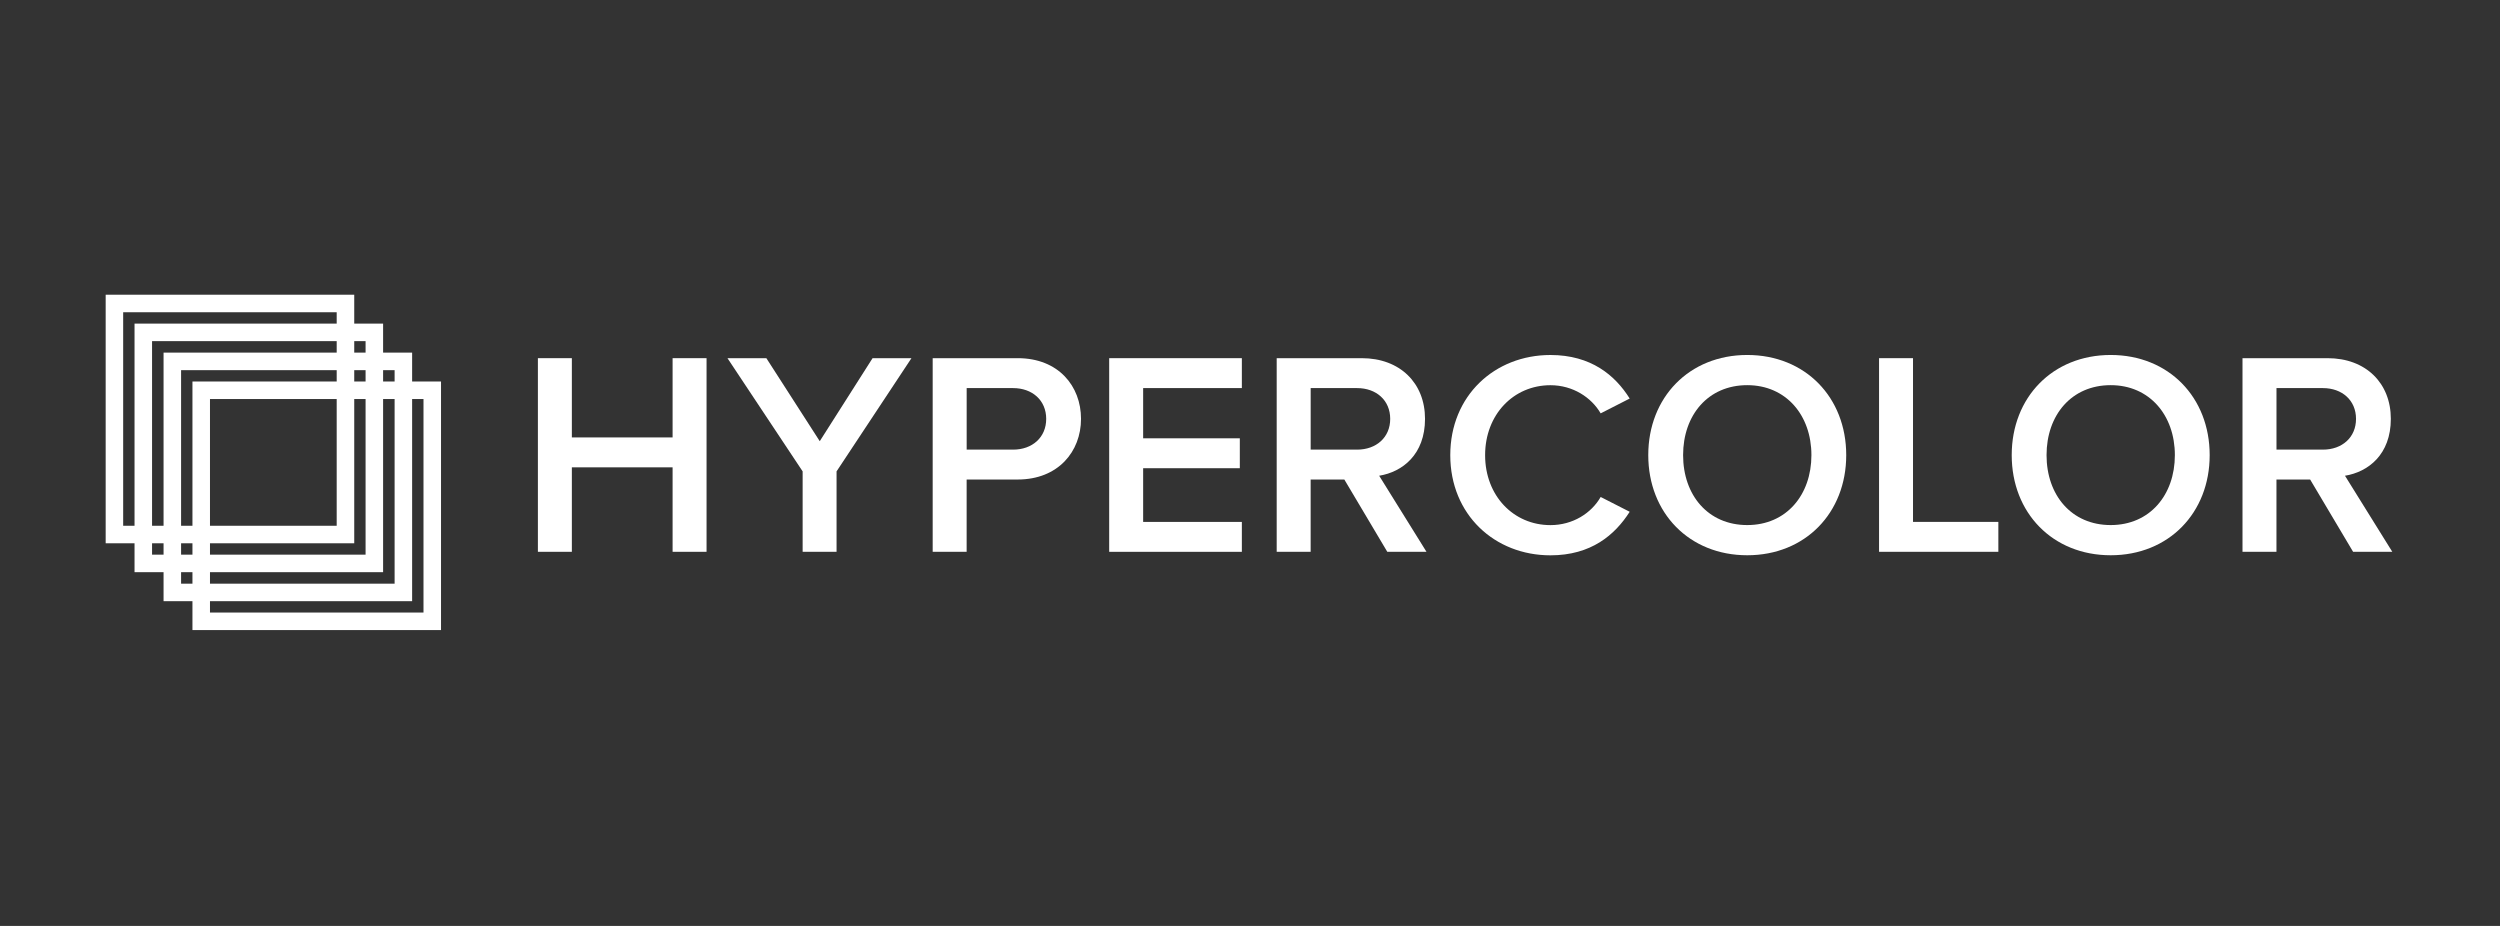
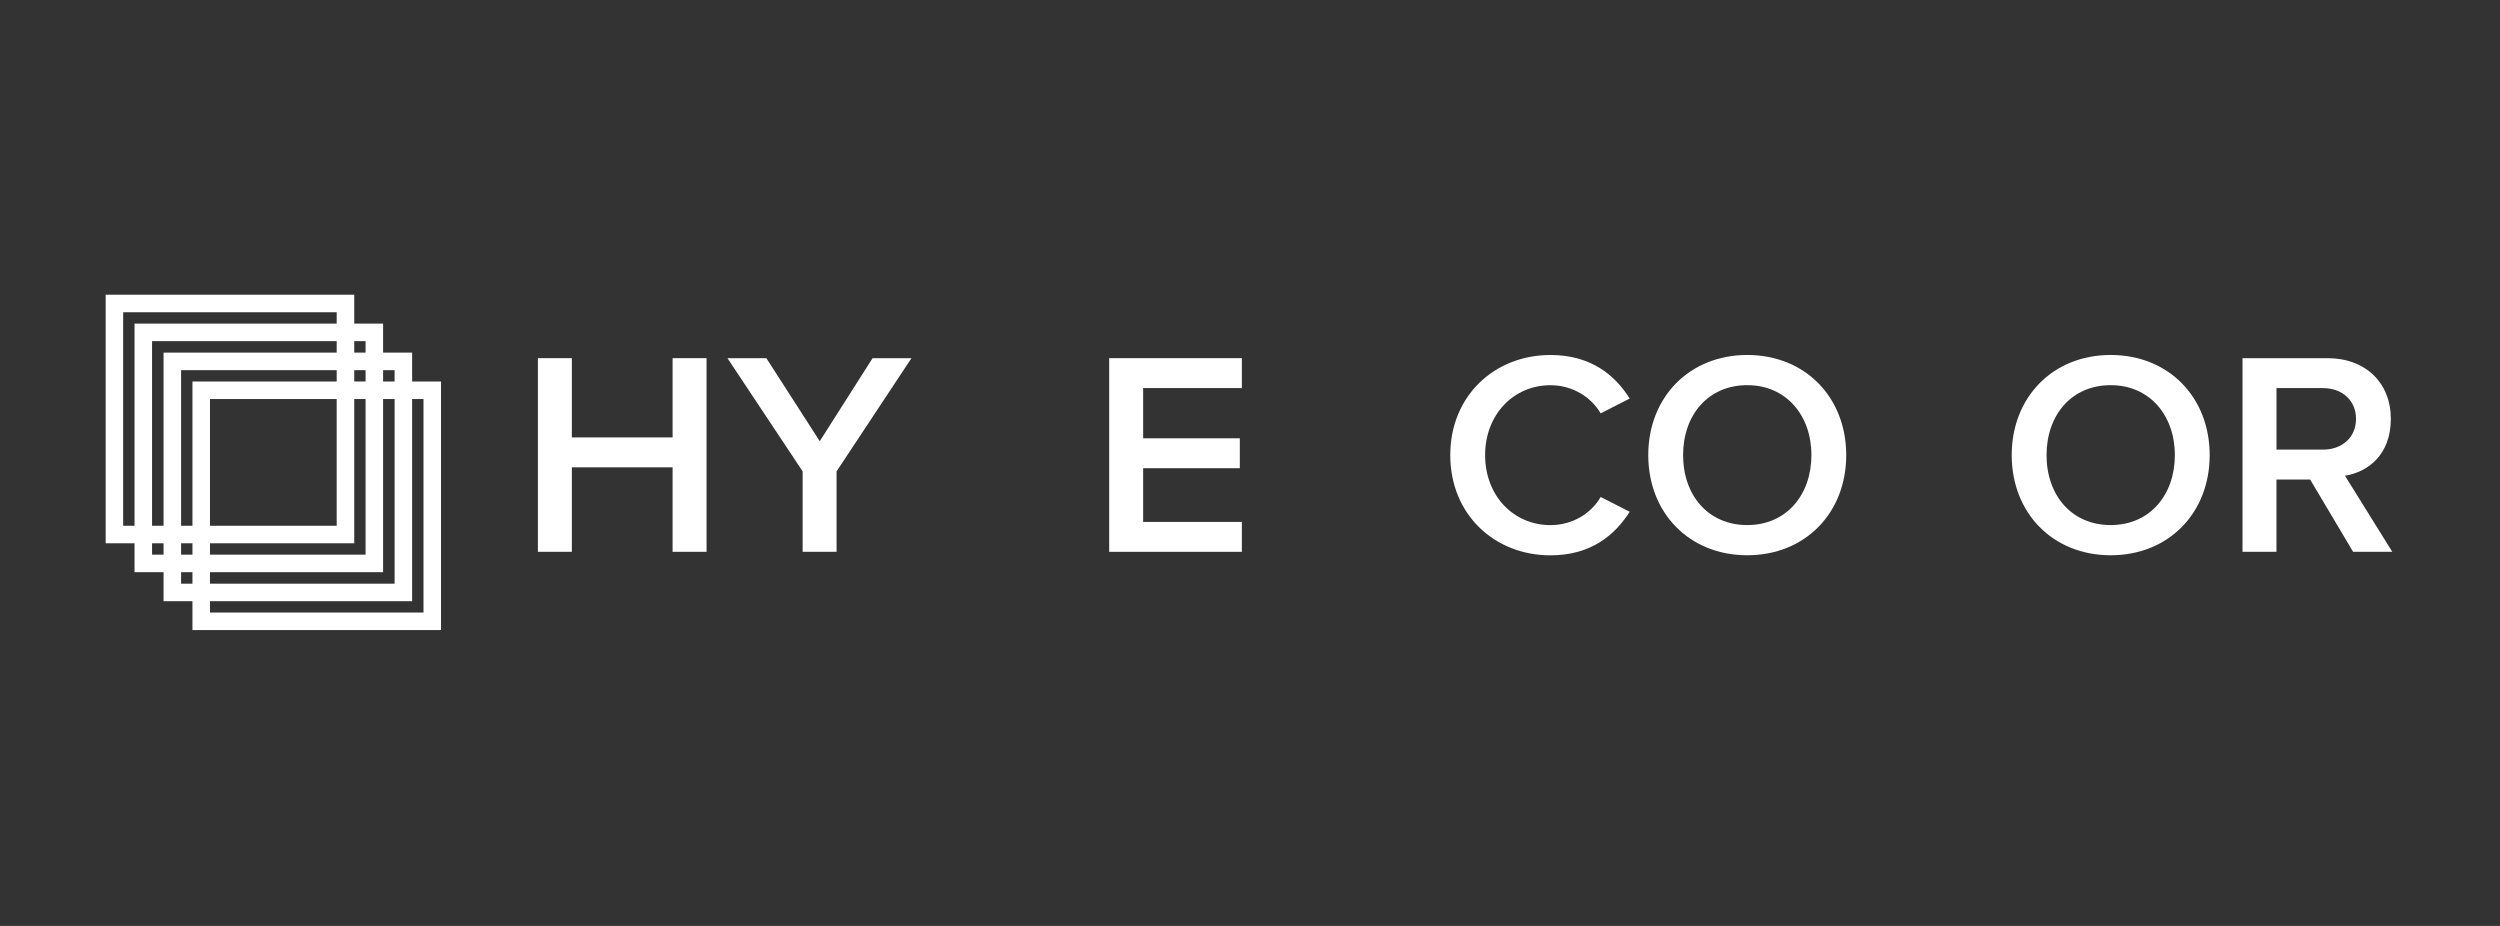
<svg xmlns="http://www.w3.org/2000/svg" id="Warstwa_1" data-name="Warstwa 1" version="1.1" viewBox="0 0 1080 400">
  <rect x="0" y="0" width="1080" height="400" fill="#333333" stroke="none" />
  <defs>
    <style>
      .cls-1 {
        fill: #fff;
        stroke-width: 0px;
      }
    </style>
  </defs>
  <g>
    <path class="cls-1" d="M290.56,238.38v-36.49h-43.52v36.49h-14.67v-83.65h14.67v34.24h43.52v-34.24h14.67v83.65h-14.67Z" />
    <path class="cls-1" d="M346.74,238.38v-34.74l-32.48-48.91h16.8l23.07,35.87,22.82-35.87h16.8l-32.36,48.91v34.74h-14.67Z" />
-     <path class="cls-1" d="M402.92,238.38v-83.65h36.74c17.56,0,27.34,12.04,27.34,26.21s-9.91,26.21-27.34,26.21h-22.07v31.23h-14.67ZM437.66,167.65h-20.06v26.59h20.06c8.28,0,14.3-5.27,14.3-13.29s-6.02-13.29-14.3-13.29Z" />
    <path class="cls-1" d="M479.17,238.38v-83.65h57.31v12.92h-42.64v21.7h41.76v12.92h-41.76v23.2h42.64v12.92h-57.31Z" />
-     <path class="cls-1" d="M599.31,238.38l-18.56-31.23h-14.55v31.23h-14.67v-83.65h36.74c16.55,0,27.34,10.78,27.34,26.21s-9.78,22.95-19.81,24.58l20.44,32.86h-16.93ZM586.27,167.65h-20.06v26.59h20.06c8.28,0,14.3-5.27,14.3-13.29s-6.02-13.29-14.3-13.29Z" />
    <path class="cls-1" d="M626.52,196.62c0-25.71,19.19-43.26,43.27-43.26,17.56,0,27.97,8.78,34.24,18.81l-12.54,6.4c-4.01-6.9-12.04-12.16-21.7-12.16-15.93,0-28.22,12.67-28.22,30.22s12.29,30.22,28.22,30.22c9.66,0,17.68-5.14,21.7-12.16l12.54,6.4c-6.4,10.03-16.68,18.81-34.24,18.81-24.08,0-43.27-17.56-43.27-43.26Z" />
    <path class="cls-1" d="M754.81,153.35c25.08,0,42.76,18.31,42.76,43.26s-17.68,43.26-42.76,43.26-42.76-18.31-42.76-43.26,17.68-43.26,42.76-43.26ZM754.81,166.39c-16.93,0-27.71,12.92-27.71,30.22s10.78,30.22,27.71,30.22,27.72-13.04,27.72-30.22-10.91-30.22-27.72-30.22Z" />
-     <path class="cls-1" d="M811.75,238.38v-83.65h14.67v70.73h36.87v12.92h-51.54Z" />
    <path class="cls-1" d="M911.82,153.35c25.08,0,42.76,18.31,42.76,43.26s-17.68,43.26-42.76,43.26-42.76-18.31-42.76-43.26,17.68-43.26,42.76-43.26ZM911.82,166.39c-16.93,0-27.71,12.92-27.71,30.22s10.78,30.22,27.71,30.22,27.72-13.04,27.72-30.22-10.91-30.22-27.72-30.22Z" />
    <path class="cls-1" d="M1016.54,238.38l-18.56-31.23h-14.55v31.23h-14.67v-83.65h36.74c16.55,0,27.34,10.78,27.34,26.21s-9.78,22.95-19.81,24.58l20.44,32.86h-16.93ZM1003.5,167.65h-20.06v26.59h20.06c8.28,0,14.3-5.27,14.3-13.29s-6.02-13.29-14.3-13.29Z" />
  </g>
  <g>
    <path class="cls-1" d="M153.02,234.7H45.65v-107.38h107.38v107.38ZM53.21,227.13h92.24v-92.24H53.21v92.24Z" />
    <path class="cls-1" d="M165.5,247.18H58.12v-107.38h107.38v107.38ZM65.69,239.61h92.24v-92.24h-92.24v92.24Z" />
    <path class="cls-1" d="M178.04,259.71h-107.38v-107.38h107.38v107.38ZM78.23,252.15h92.24v-92.24h-92.24v92.24Z" />
    <path class="cls-1" d="M190.52,272.19h-107.38v-107.38h107.38v107.38ZM90.71,264.62h92.24v-92.24h-92.24v92.24Z" />
  </g>
</svg>